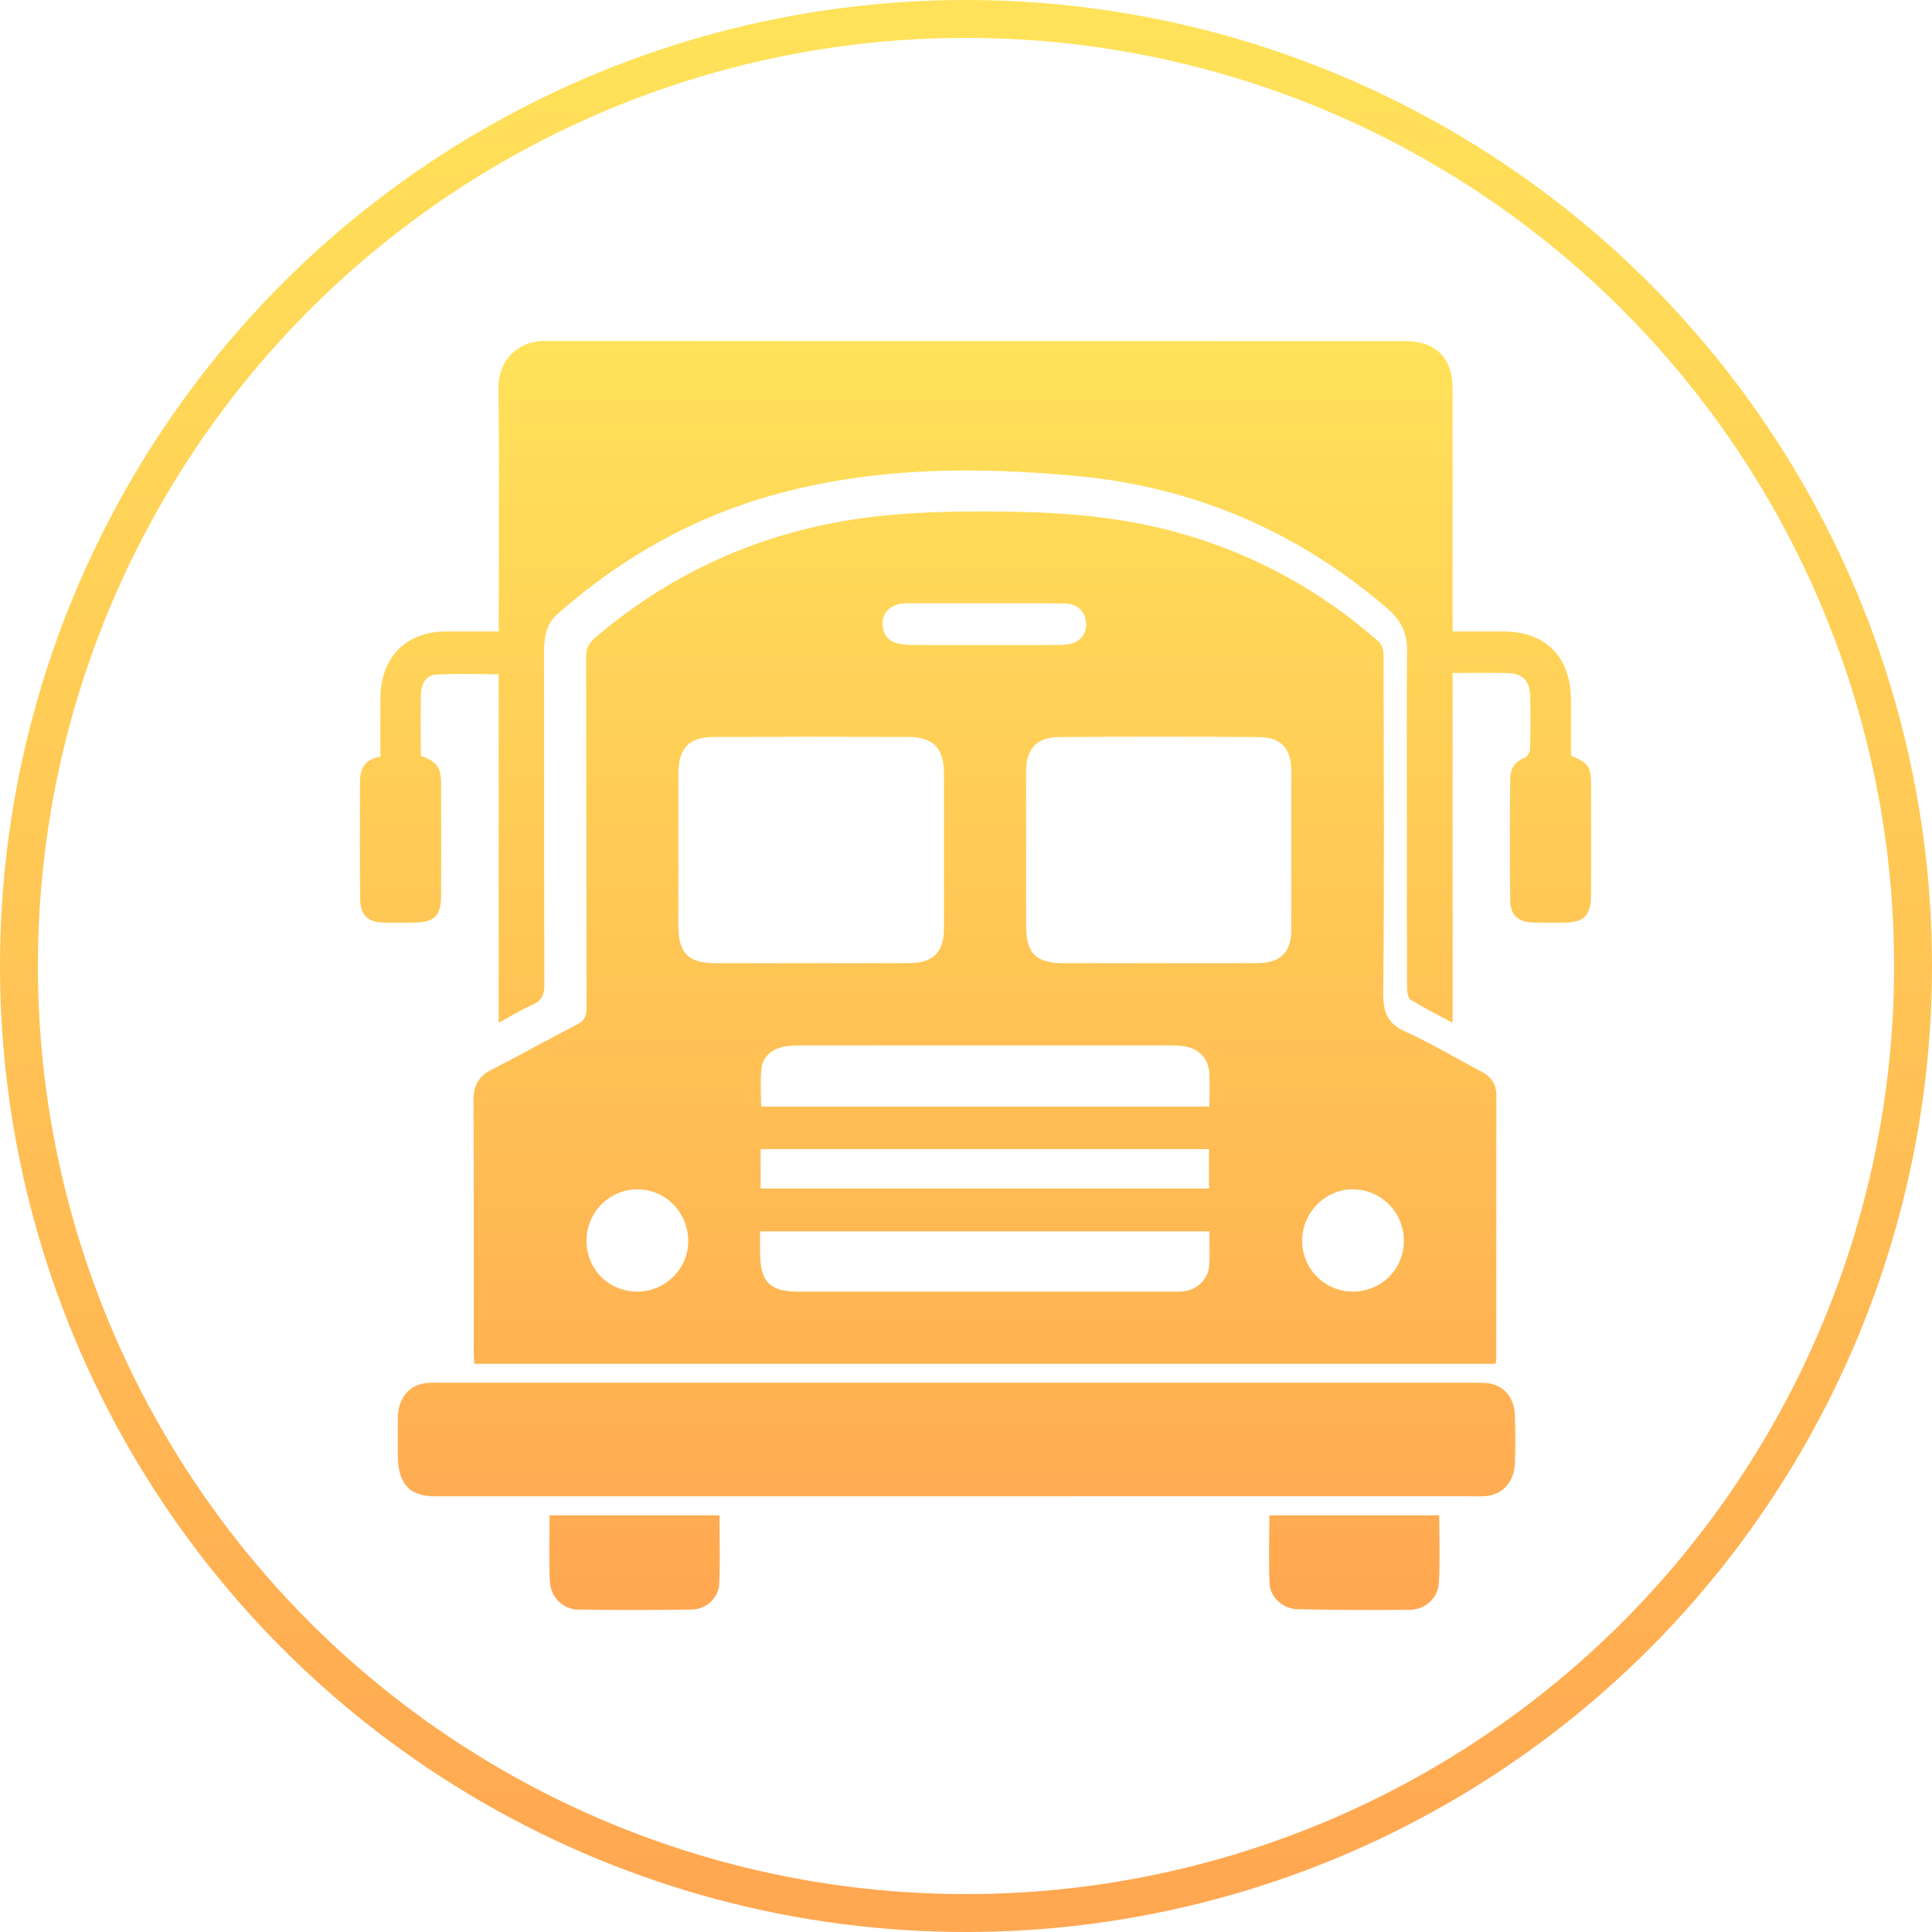
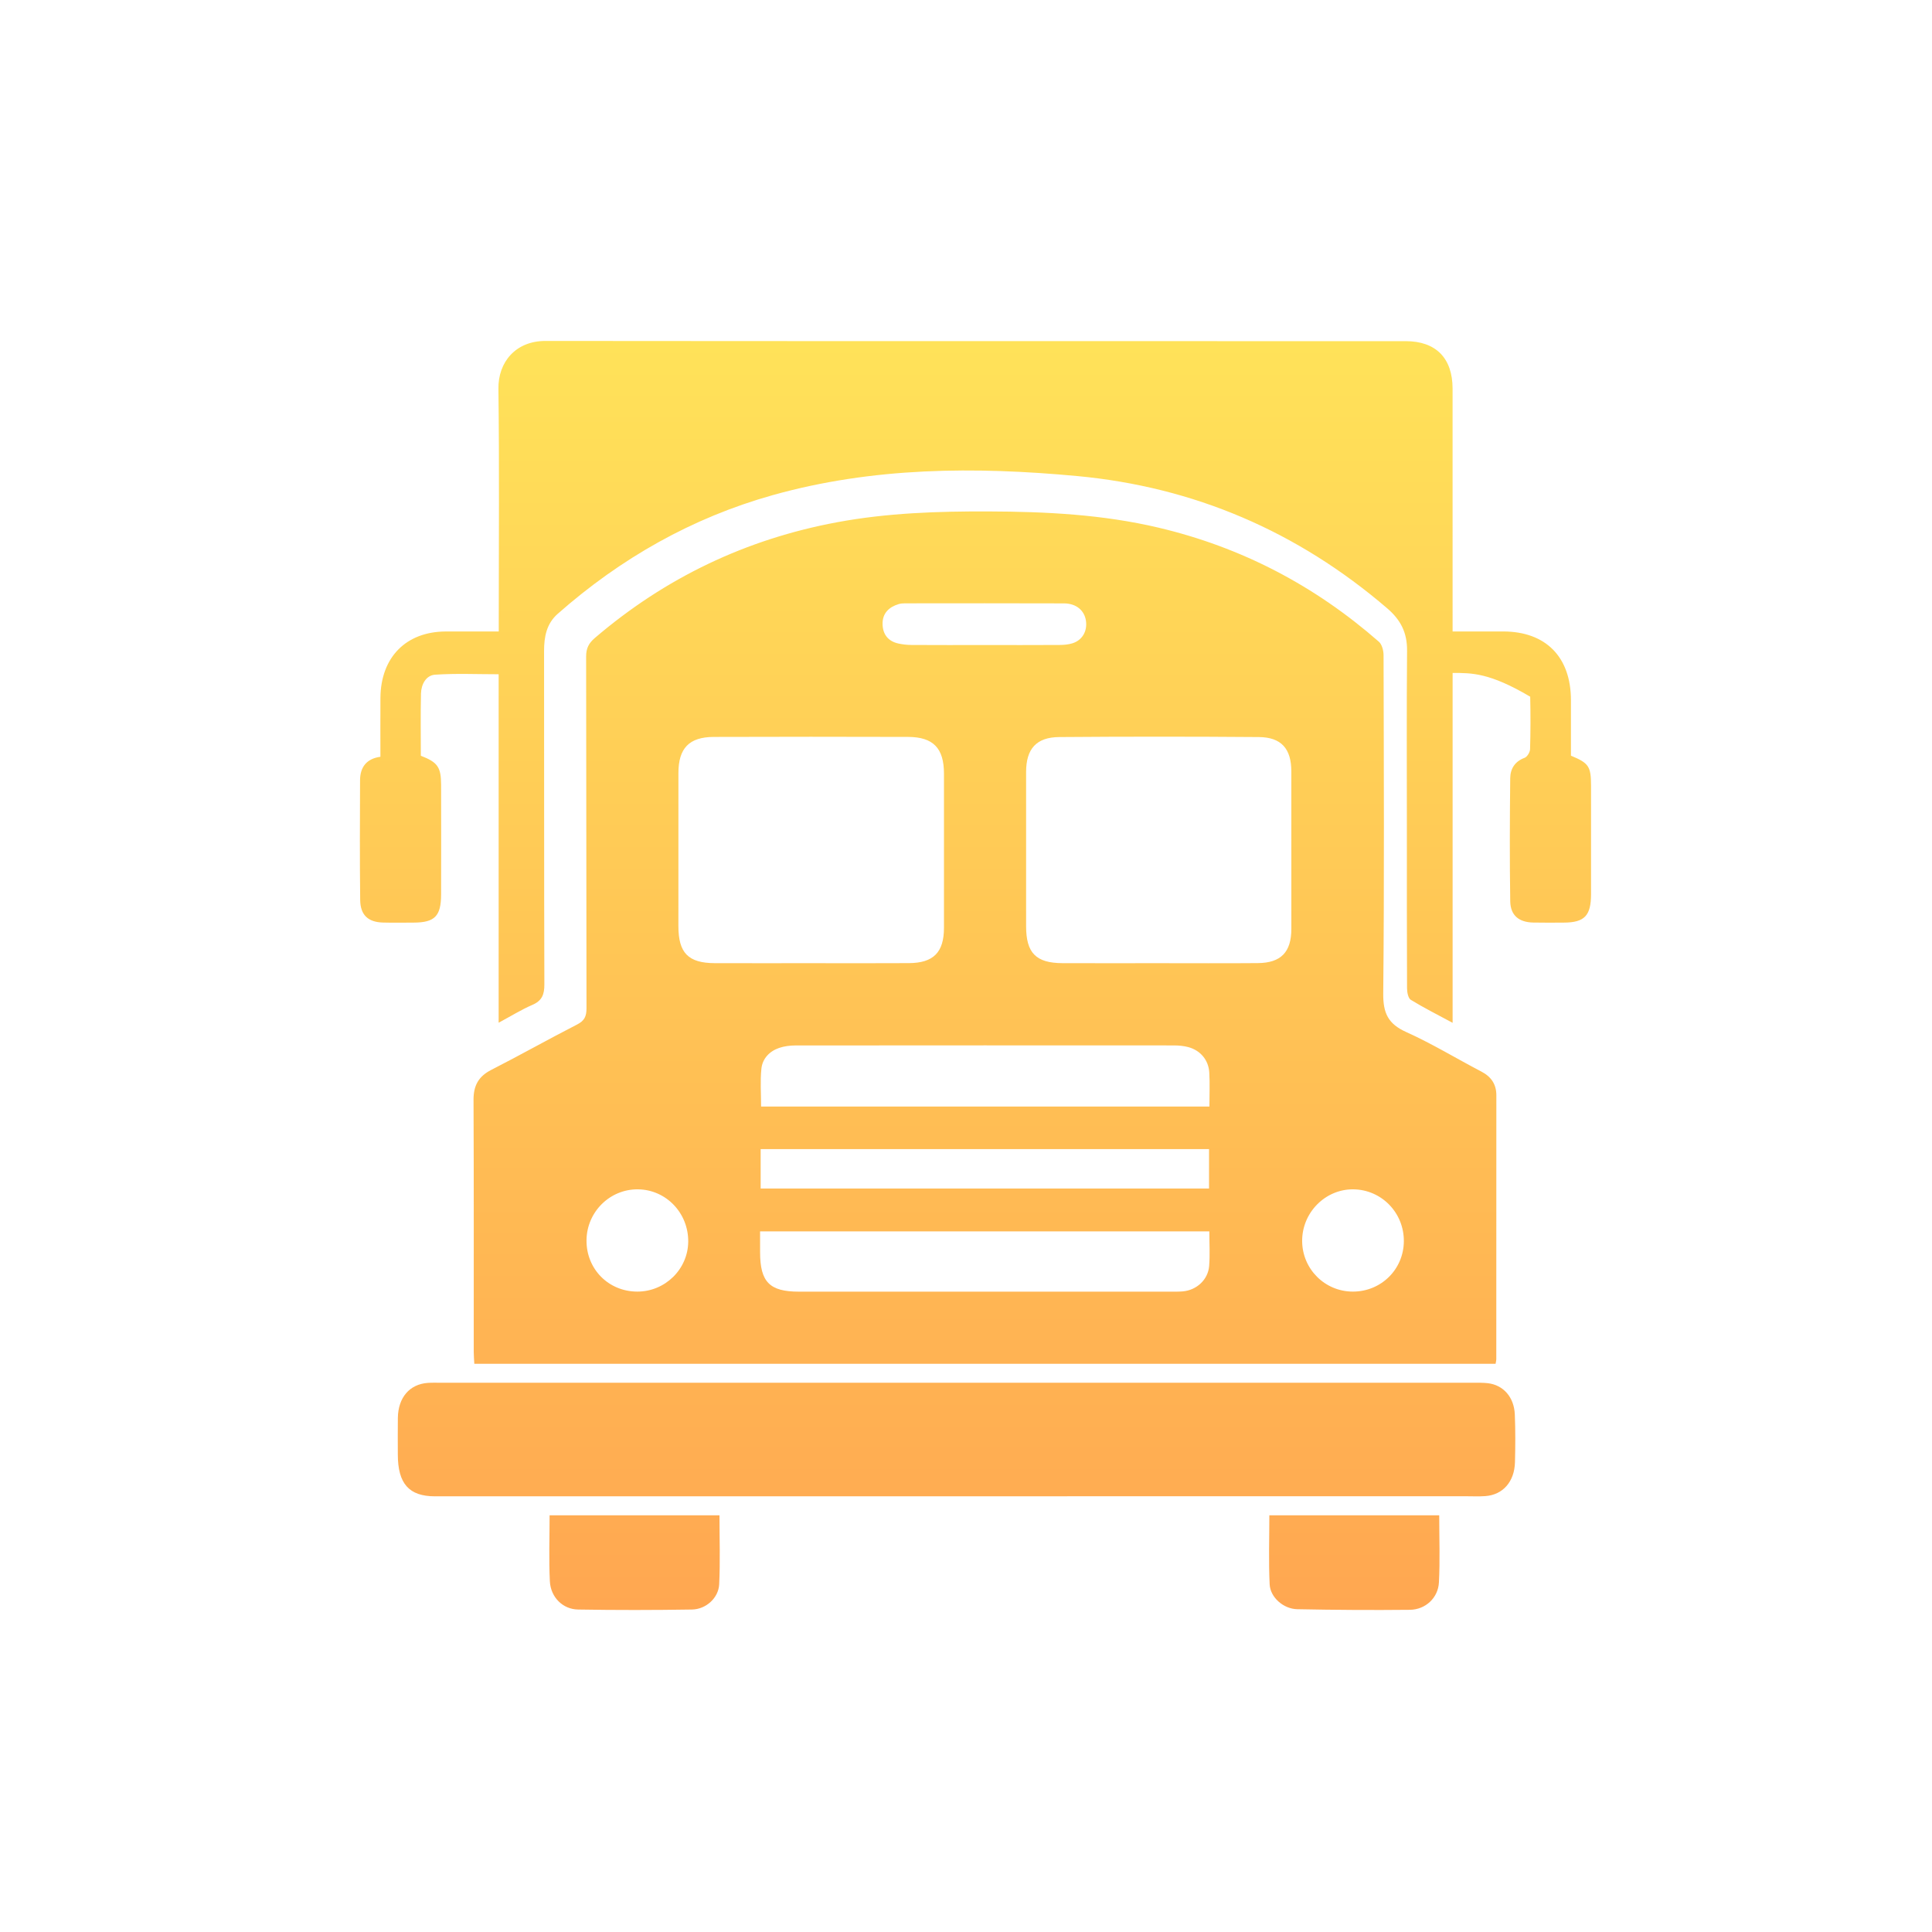
<svg xmlns="http://www.w3.org/2000/svg" width="102px" height="102px" viewBox="0 0 102 102" version="1.1">
  <defs>
    <linearGradient x1="50%" y1="0%" x2="50%" y2="100%" id="linearGradient-1">
      <stop stop-color="#FFE259" offset="0%" />
      <stop stop-color="#FFA751" offset="100%" />
    </linearGradient>
  </defs>
  <g id="Page-1" stroke="none" stroke-width="1" fill="none" fill-rule="evenodd">
    <g id="Icons-Copy" transform="translate(-809, -1253)">
      <g id="Commercial-vehicle-Insurance-" transform="translate(810, 1254)">
-         <circle id="Oval-Copy-27" stroke="url(#linearGradient-1)" stroke-width="2" cx="50" cy="50" r="50" />
-         <path d="M50.967,33.055 C52.286,33.055 53.606,33.059 54.925,33.051 C55.155,33.05 55.395,33.032 55.613,32.965 C56.136,32.804 56.41,32.33 56.334,31.782 C56.257,31.231 55.823,30.858 55.173,30.856 C52.378,30.846 49.584,30.851 46.79,30.853 C46.675,30.853 46.555,30.86 46.446,30.893 C45.932,31.048 45.59,31.377 45.595,31.935 C45.6,32.481 45.884,32.858 46.436,32.976 C46.661,33.024 46.895,33.05 47.125,33.051 C48.406,33.059 49.686,33.055 50.967,33.055 Z M70.427,67.19 C71.917,67.189 73.103,66.019 73.116,64.538 C73.129,63.028 71.938,61.804 70.442,61.791 C68.966,61.779 67.74,63.021 67.747,64.522 C67.755,66.001 68.95,67.191 70.427,67.19 Z M32.64,67.19 C34.112,67.194 35.322,66.01 35.335,64.553 C35.347,63.04 34.168,61.811 32.686,61.791 C31.203,61.772 29.98,62.98 29.965,64.478 C29.95,65.995 31.124,67.186 32.64,67.19 Z M39.159,61.748 L62.831,61.748 L62.831,59.666 L39.159,59.666 L39.159,61.748 Z M62.847,64.012 L39.128,64.012 C39.129,64.416 39.128,64.766 39.129,65.116 C39.131,66.684 39.632,67.193 41.177,67.193 C47.718,67.194 54.26,67.194 60.801,67.193 C61.014,67.193 61.229,67.197 61.441,67.179 C62.171,67.117 62.778,66.567 62.837,65.839 C62.885,65.243 62.847,64.639 62.847,64.012 Z M62.851,57.42 C62.851,56.789 62.878,56.205 62.844,55.624 C62.805,54.958 62.37,54.45 61.729,54.28 C61.489,54.217 61.231,54.194 60.981,54.193 C54.318,54.189 47.655,54.189 40.992,54.195 C40.705,54.196 40.404,54.233 40.135,54.325 C39.621,54.501 39.254,54.889 39.198,55.424 C39.13,56.073 39.182,56.735 39.182,57.42 L62.851,57.42 Z M60.165,49.851 C61.912,49.851 63.659,49.862 65.407,49.847 C66.629,49.837 67.176,49.266 67.177,48.04 C67.179,45.269 67.179,42.497 67.176,39.726 C67.175,38.532 66.65,37.923 65.463,37.913 C61.95,37.885 58.436,37.885 54.922,37.913 C53.71,37.922 53.174,38.54 53.173,39.756 C53.172,42.469 53.173,45.182 53.173,47.895 C53.173,49.313 53.691,49.845 55.098,49.85 C56.787,49.856 58.476,49.851 60.165,49.851 Z M41.806,49.851 C43.534,49.851 45.262,49.859 46.99,49.848 C48.286,49.84 48.836,49.276 48.837,47.985 C48.839,45.273 48.838,42.56 48.837,39.847 C48.837,38.5 48.274,37.909 46.935,37.905 C43.519,37.895 40.102,37.894 36.685,37.906 C35.38,37.911 34.818,38.504 34.817,39.814 C34.814,42.507 34.815,45.2 34.816,47.893 C34.817,49.313 35.336,49.845 36.739,49.85 C38.428,49.855 40.117,49.851 41.806,49.851 Z M77.96,71 L24.041,71 C24.03,70.779 24.011,70.573 24.011,70.368 C24.009,65.936 24.02,61.503 24,57.071 C23.997,56.317 24.26,55.83 24.936,55.485 C26.459,54.708 27.949,53.867 29.47,53.088 C29.86,52.889 29.965,52.654 29.964,52.232 C29.95,46.043 29.959,39.853 29.945,33.664 C29.944,33.229 30.08,32.96 30.408,32.679 C34.131,29.496 38.393,27.464 43.194,26.572 C45.841,26.079 48.52,25.991 51.2,26.001 C54.212,26.012 57.214,26.16 60.166,26.858 C64.545,27.892 68.412,29.916 71.797,32.879 C71.962,33.024 72.045,33.348 72.045,33.59 C72.059,39.545 72.086,45.5 72.028,51.455 C72.018,52.489 72.288,53.057 73.236,53.484 C74.597,54.096 75.88,54.88 77.206,55.572 C77.727,55.843 78,56.241 78,56.826 C78,61.473 77.999,66.12 77.997,70.767 C77.997,70.824 77.98,70.881 77.96,71 Z M25.326,52.995 L25.326,34.597 C24.182,34.597 23.073,34.546 21.973,34.62 C21.492,34.652 21.238,35.129 21.226,35.618 C21.201,36.716 21.218,37.815 21.218,38.9 C22.108,39.245 22.286,39.498 22.288,40.439 C22.293,42.367 22.293,44.295 22.288,46.223 C22.285,47.37 21.954,47.704 20.84,47.709 C20.3,47.711 19.759,47.72 19.22,47.706 C18.438,47.685 18.025,47.313 18.016,46.512 C17.991,44.407 18.001,42.301 18.009,40.196 C18.011,39.49 18.364,39.051 19.084,38.954 C19.084,37.886 19.078,36.865 19.085,35.844 C19.101,33.703 20.434,32.349 22.531,32.339 C23.436,32.335 24.341,32.338 25.332,32.338 L25.332,31.623 C25.332,27.589 25.366,23.555 25.314,19.523 C25.296,18.125 26.216,16.999 27.8,17 C42.937,17.015 58.074,17.008 73.211,17.011 C74.81,17.011 75.689,17.909 75.689,19.521 C75.69,23.554 75.69,27.588 75.69,31.621 L75.69,32.338 C76.605,32.338 77.484,32.337 78.363,32.338 C80.608,32.341 81.934,33.684 81.938,35.958 C81.939,36.941 81.938,37.924 81.938,38.896 C82.884,39.289 82.998,39.461 82.999,40.488 C83,42.397 83.001,44.305 82.999,46.213 C82.997,47.346 82.653,47.704 81.564,47.709 C81.024,47.711 80.484,47.718 79.944,47.706 C79.191,47.69 78.744,47.328 78.733,46.579 C78.7,44.415 78.709,42.251 78.732,40.087 C78.737,39.591 78.976,39.2 79.489,39.01 C79.626,38.96 79.775,38.715 79.78,38.555 C79.807,37.631 79.809,36.706 79.787,35.782 C79.767,34.937 79.397,34.555 78.575,34.534 C77.635,34.51 76.694,34.528 75.691,34.528 L75.691,53 C74.892,52.569 74.169,52.207 73.482,51.785 C73.344,51.7 73.286,51.387 73.285,51.179 C73.272,48.365 73.276,45.552 73.276,42.738 C73.276,39.61 73.259,36.481 73.286,33.353 C73.295,32.407 72.953,31.731 72.244,31.122 C67.495,27.044 62.022,24.706 55.865,24.133 C50.469,23.63 45.074,23.659 39.791,25.142 C35.543,26.335 31.776,28.469 28.444,31.407 C27.853,31.929 27.723,32.619 27.724,33.378 C27.732,39.241 27.721,45.105 27.74,50.968 C27.742,51.507 27.614,51.834 27.108,52.052 C26.53,52.302 25.988,52.639 25.326,52.995 Z M49.538,72.002 C58.625,72.002 67.712,72.001 76.8,72.002 C77.05,72.002 77.302,71.997 77.551,72.026 C78.369,72.123 78.938,72.76 78.975,73.681 C79.009,74.518 79.005,75.36 78.983,76.199 C78.955,77.232 78.342,77.921 77.416,77.987 C77.07,78.012 76.722,77.994 76.374,77.994 C58.239,77.995 40.103,77.997 21.967,77.998 C20.595,77.998 20.004,77.334 20.003,75.79 C20.003,75.144 19.995,74.498 20.005,73.852 C20.022,72.781 20.624,72.08 21.582,72.01 C21.813,71.994 22.045,72.002 22.276,72.002 C31.363,72.002 40.451,72.002 49.538,72.002 Z M66.015,79 L74.984,79 C74.984,80.211 75.029,81.381 74.968,82.545 C74.926,83.363 74.256,83.981 73.434,83.99 C71.452,84.011 69.47,83.998 67.489,83.958 C66.761,83.944 66.064,83.334 66.031,82.643 C65.973,81.438 66.015,80.229 66.015,79 Z M28.016,79 L36.985,79 C36.985,80.238 37.028,81.445 36.969,82.647 C36.933,83.366 36.272,83.963 35.534,83.975 C33.529,84.007 31.523,84.01 29.518,83.975 C28.712,83.962 28.073,83.326 28.03,82.484 C27.972,81.341 28.016,80.193 28.016,79 Z" id="Combined-Shape" fill="url(#linearGradient-1)" />
+         <path d="M50.967,33.055 C52.286,33.055 53.606,33.059 54.925,33.051 C55.155,33.05 55.395,33.032 55.613,32.965 C56.136,32.804 56.41,32.33 56.334,31.782 C56.257,31.231 55.823,30.858 55.173,30.856 C52.378,30.846 49.584,30.851 46.79,30.853 C46.675,30.853 46.555,30.86 46.446,30.893 C45.932,31.048 45.59,31.377 45.595,31.935 C45.6,32.481 45.884,32.858 46.436,32.976 C46.661,33.024 46.895,33.05 47.125,33.051 C48.406,33.059 49.686,33.055 50.967,33.055 Z M70.427,67.19 C71.917,67.189 73.103,66.019 73.116,64.538 C73.129,63.028 71.938,61.804 70.442,61.791 C68.966,61.779 67.74,63.021 67.747,64.522 C67.755,66.001 68.95,67.191 70.427,67.19 Z M32.64,67.19 C34.112,67.194 35.322,66.01 35.335,64.553 C35.347,63.04 34.168,61.811 32.686,61.791 C31.203,61.772 29.98,62.98 29.965,64.478 C29.95,65.995 31.124,67.186 32.64,67.19 Z M39.159,61.748 L62.831,61.748 L62.831,59.666 L39.159,59.666 L39.159,61.748 Z M62.847,64.012 L39.128,64.012 C39.129,64.416 39.128,64.766 39.129,65.116 C39.131,66.684 39.632,67.193 41.177,67.193 C47.718,67.194 54.26,67.194 60.801,67.193 C61.014,67.193 61.229,67.197 61.441,67.179 C62.171,67.117 62.778,66.567 62.837,65.839 C62.885,65.243 62.847,64.639 62.847,64.012 Z M62.851,57.42 C62.851,56.789 62.878,56.205 62.844,55.624 C62.805,54.958 62.37,54.45 61.729,54.28 C61.489,54.217 61.231,54.194 60.981,54.193 C54.318,54.189 47.655,54.189 40.992,54.195 C40.705,54.196 40.404,54.233 40.135,54.325 C39.621,54.501 39.254,54.889 39.198,55.424 C39.13,56.073 39.182,56.735 39.182,57.42 L62.851,57.42 Z M60.165,49.851 C61.912,49.851 63.659,49.862 65.407,49.847 C66.629,49.837 67.176,49.266 67.177,48.04 C67.179,45.269 67.179,42.497 67.176,39.726 C67.175,38.532 66.65,37.923 65.463,37.913 C61.95,37.885 58.436,37.885 54.922,37.913 C53.71,37.922 53.174,38.54 53.173,39.756 C53.172,42.469 53.173,45.182 53.173,47.895 C53.173,49.313 53.691,49.845 55.098,49.85 C56.787,49.856 58.476,49.851 60.165,49.851 Z M41.806,49.851 C43.534,49.851 45.262,49.859 46.99,49.848 C48.286,49.84 48.836,49.276 48.837,47.985 C48.839,45.273 48.838,42.56 48.837,39.847 C48.837,38.5 48.274,37.909 46.935,37.905 C43.519,37.895 40.102,37.894 36.685,37.906 C35.38,37.911 34.818,38.504 34.817,39.814 C34.814,42.507 34.815,45.2 34.816,47.893 C34.817,49.313 35.336,49.845 36.739,49.85 C38.428,49.855 40.117,49.851 41.806,49.851 Z M77.96,71 L24.041,71 C24.03,70.779 24.011,70.573 24.011,70.368 C24.009,65.936 24.02,61.503 24,57.071 C23.997,56.317 24.26,55.83 24.936,55.485 C26.459,54.708 27.949,53.867 29.47,53.088 C29.86,52.889 29.965,52.654 29.964,52.232 C29.95,46.043 29.959,39.853 29.945,33.664 C29.944,33.229 30.08,32.96 30.408,32.679 C34.131,29.496 38.393,27.464 43.194,26.572 C45.841,26.079 48.52,25.991 51.2,26.001 C54.212,26.012 57.214,26.16 60.166,26.858 C64.545,27.892 68.412,29.916 71.797,32.879 C71.962,33.024 72.045,33.348 72.045,33.59 C72.059,39.545 72.086,45.5 72.028,51.455 C72.018,52.489 72.288,53.057 73.236,53.484 C74.597,54.096 75.88,54.88 77.206,55.572 C77.727,55.843 78,56.241 78,56.826 C78,61.473 77.999,66.12 77.997,70.767 C77.997,70.824 77.98,70.881 77.96,71 Z M25.326,52.995 L25.326,34.597 C24.182,34.597 23.073,34.546 21.973,34.62 C21.492,34.652 21.238,35.129 21.226,35.618 C21.201,36.716 21.218,37.815 21.218,38.9 C22.108,39.245 22.286,39.498 22.288,40.439 C22.293,42.367 22.293,44.295 22.288,46.223 C22.285,47.37 21.954,47.704 20.84,47.709 C20.3,47.711 19.759,47.72 19.22,47.706 C18.438,47.685 18.025,47.313 18.016,46.512 C17.991,44.407 18.001,42.301 18.009,40.196 C18.011,39.49 18.364,39.051 19.084,38.954 C19.084,37.886 19.078,36.865 19.085,35.844 C19.101,33.703 20.434,32.349 22.531,32.339 C23.436,32.335 24.341,32.338 25.332,32.338 L25.332,31.623 C25.332,27.589 25.366,23.555 25.314,19.523 C25.296,18.125 26.216,16.999 27.8,17 C42.937,17.015 58.074,17.008 73.211,17.011 C74.81,17.011 75.689,17.909 75.689,19.521 C75.69,23.554 75.69,27.588 75.69,31.621 L75.69,32.338 C76.605,32.338 77.484,32.337 78.363,32.338 C80.608,32.341 81.934,33.684 81.938,35.958 C81.939,36.941 81.938,37.924 81.938,38.896 C82.884,39.289 82.998,39.461 82.999,40.488 C83,42.397 83.001,44.305 82.999,46.213 C82.997,47.346 82.653,47.704 81.564,47.709 C81.024,47.711 80.484,47.718 79.944,47.706 C79.191,47.69 78.744,47.328 78.733,46.579 C78.7,44.415 78.709,42.251 78.732,40.087 C78.737,39.591 78.976,39.2 79.489,39.01 C79.626,38.96 79.775,38.715 79.78,38.555 C79.807,37.631 79.809,36.706 79.787,35.782 C77.635,34.51 76.694,34.528 75.691,34.528 L75.691,53 C74.892,52.569 74.169,52.207 73.482,51.785 C73.344,51.7 73.286,51.387 73.285,51.179 C73.272,48.365 73.276,45.552 73.276,42.738 C73.276,39.61 73.259,36.481 73.286,33.353 C73.295,32.407 72.953,31.731 72.244,31.122 C67.495,27.044 62.022,24.706 55.865,24.133 C50.469,23.63 45.074,23.659 39.791,25.142 C35.543,26.335 31.776,28.469 28.444,31.407 C27.853,31.929 27.723,32.619 27.724,33.378 C27.732,39.241 27.721,45.105 27.74,50.968 C27.742,51.507 27.614,51.834 27.108,52.052 C26.53,52.302 25.988,52.639 25.326,52.995 Z M49.538,72.002 C58.625,72.002 67.712,72.001 76.8,72.002 C77.05,72.002 77.302,71.997 77.551,72.026 C78.369,72.123 78.938,72.76 78.975,73.681 C79.009,74.518 79.005,75.36 78.983,76.199 C78.955,77.232 78.342,77.921 77.416,77.987 C77.07,78.012 76.722,77.994 76.374,77.994 C58.239,77.995 40.103,77.997 21.967,77.998 C20.595,77.998 20.004,77.334 20.003,75.79 C20.003,75.144 19.995,74.498 20.005,73.852 C20.022,72.781 20.624,72.08 21.582,72.01 C21.813,71.994 22.045,72.002 22.276,72.002 C31.363,72.002 40.451,72.002 49.538,72.002 Z M66.015,79 L74.984,79 C74.984,80.211 75.029,81.381 74.968,82.545 C74.926,83.363 74.256,83.981 73.434,83.99 C71.452,84.011 69.47,83.998 67.489,83.958 C66.761,83.944 66.064,83.334 66.031,82.643 C65.973,81.438 66.015,80.229 66.015,79 Z M28.016,79 L36.985,79 C36.985,80.238 37.028,81.445 36.969,82.647 C36.933,83.366 36.272,83.963 35.534,83.975 C33.529,84.007 31.523,84.01 29.518,83.975 C28.712,83.962 28.073,83.326 28.03,82.484 C27.972,81.341 28.016,80.193 28.016,79 Z" id="Combined-Shape" fill="url(#linearGradient-1)" />
      </g>
    </g>
  </g>
</svg>